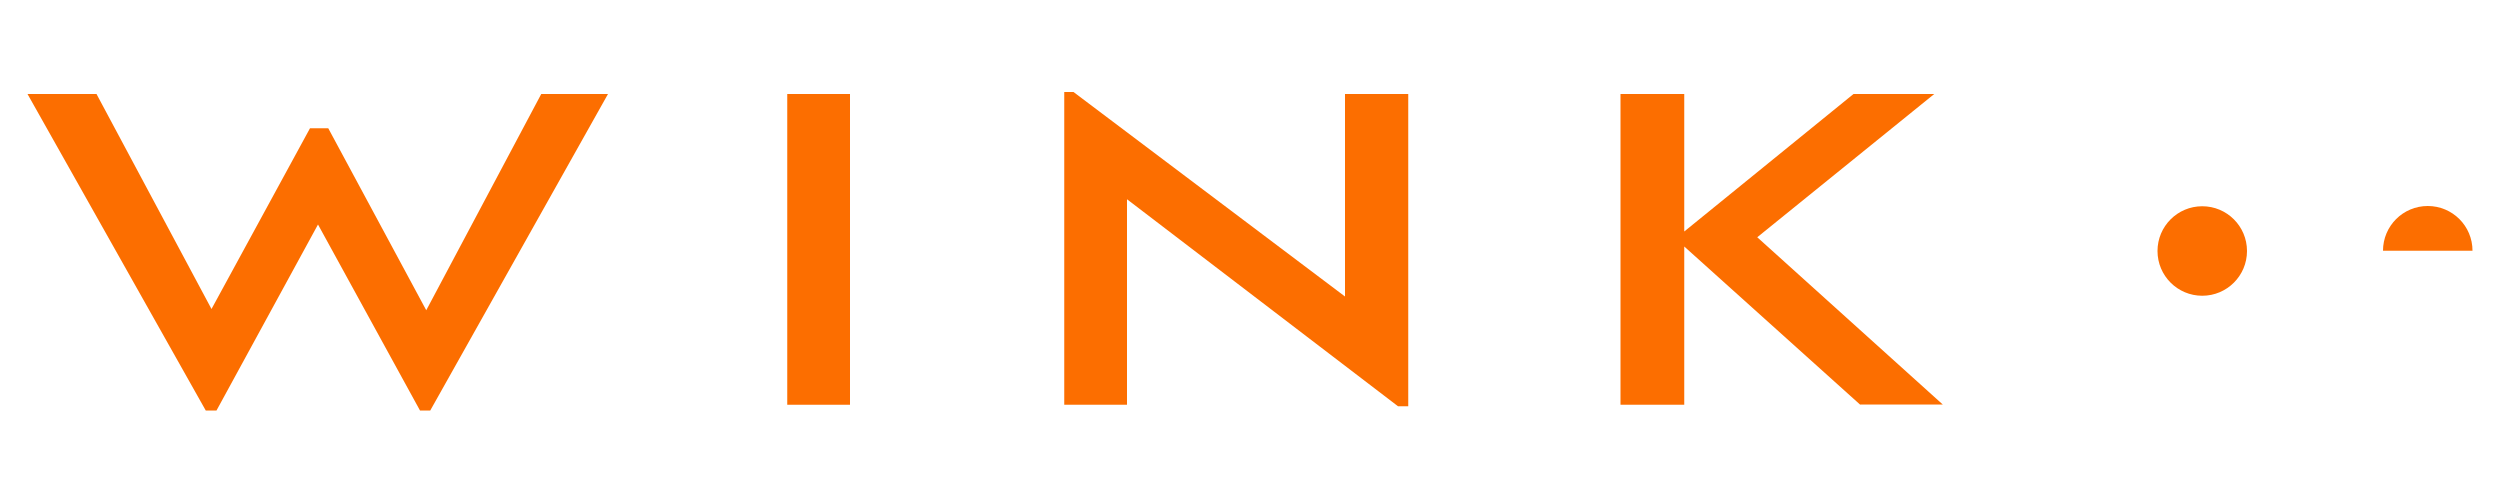
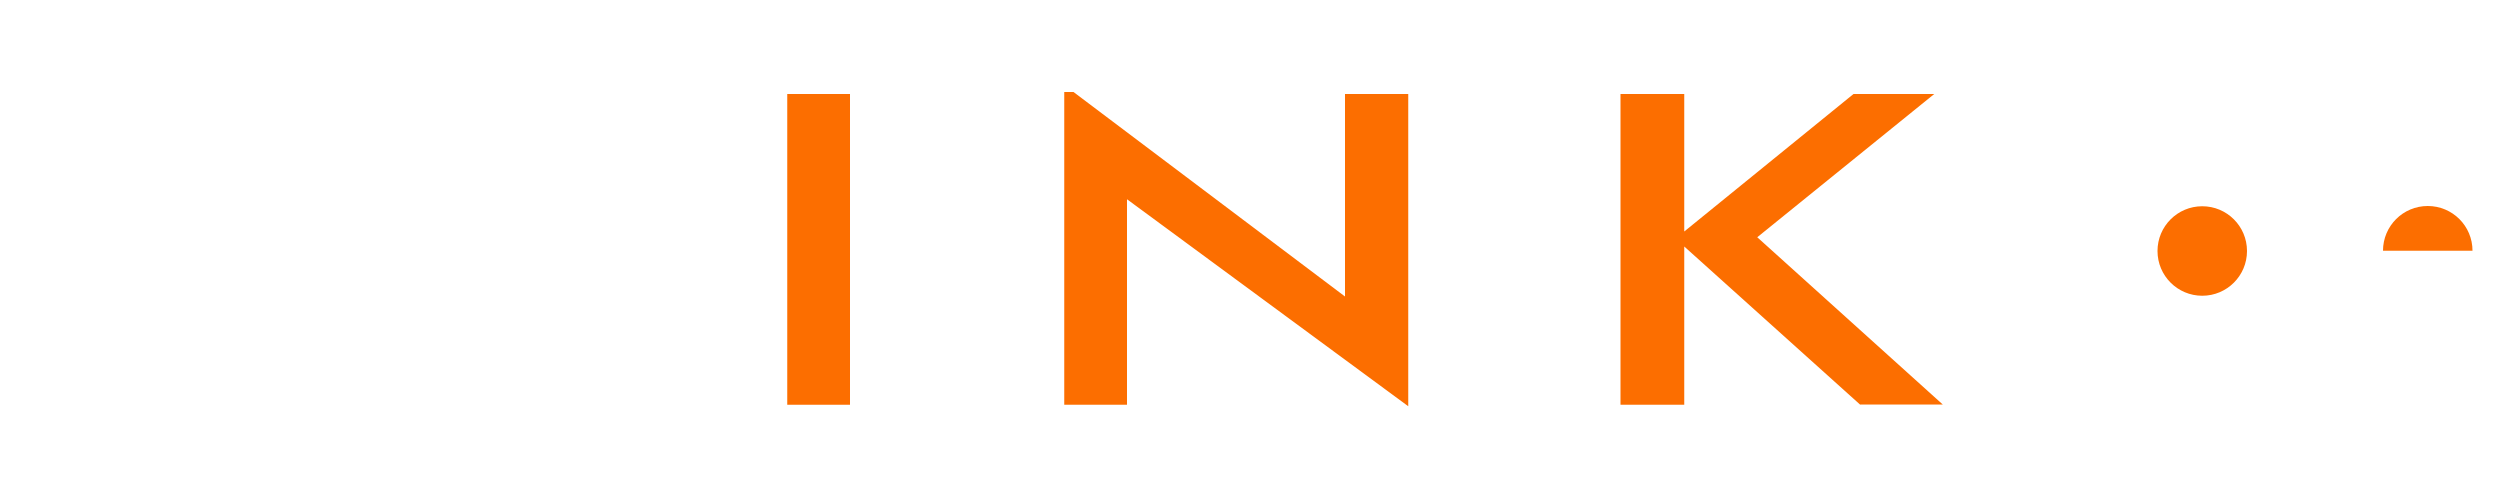
<svg xmlns="http://www.w3.org/2000/svg" version="1.1" id="Layer_1" x="0px" y="0px" viewBox="0 0 1000 200" style="enable-background:new 0 0 1000 200;" xml:space="preserve">
  <style type="text/css">
	.st0{fill:#FC6E00;}
</style>
  <g>
    <g>
      <g>
-         <path class="st0" d="M243.2,37.6l-71.1,126.6H168l-40.8-74.4l-40.6,74.4h-4.3L11,37.6h27.6l46,86l39.4-72.3h7.3l39.2,72.8     l46-86.5H243.2z" />
        <path class="st0" d="M314.9,37.6H340v124.3h-25.1V37.6z" />
-         <path class="st0" d="M563.3,37.6v124.9h-4.1L450.8,79.7v82.2h-25.1V36.8h3.7L538,118.6v-81H563.3z" />
+         <path class="st0" d="M563.3,37.6v124.9L450.8,79.7v82.2h-25.1V36.8h3.7L538,118.6v-81H563.3z" />
        <path class="st0" d="M744.1,161.9l-70.4-63.3v63.3h-25.5V37.6h25.5v55l67.7-55h32.3l-70.8,57.3l74.2,66.9H744.1z" />
      </g>
    </g>
    <g>
      <circle class="st0" cx="880.9" cy="100.4" r="17.9" />
      <path class="st0" d="M989,100.3c0-9.9-8-17.9-17.9-17.9c-9.9,0-17.9,8-17.9,17.9L989,100.3z" />
    </g>
  </g>
</svg>